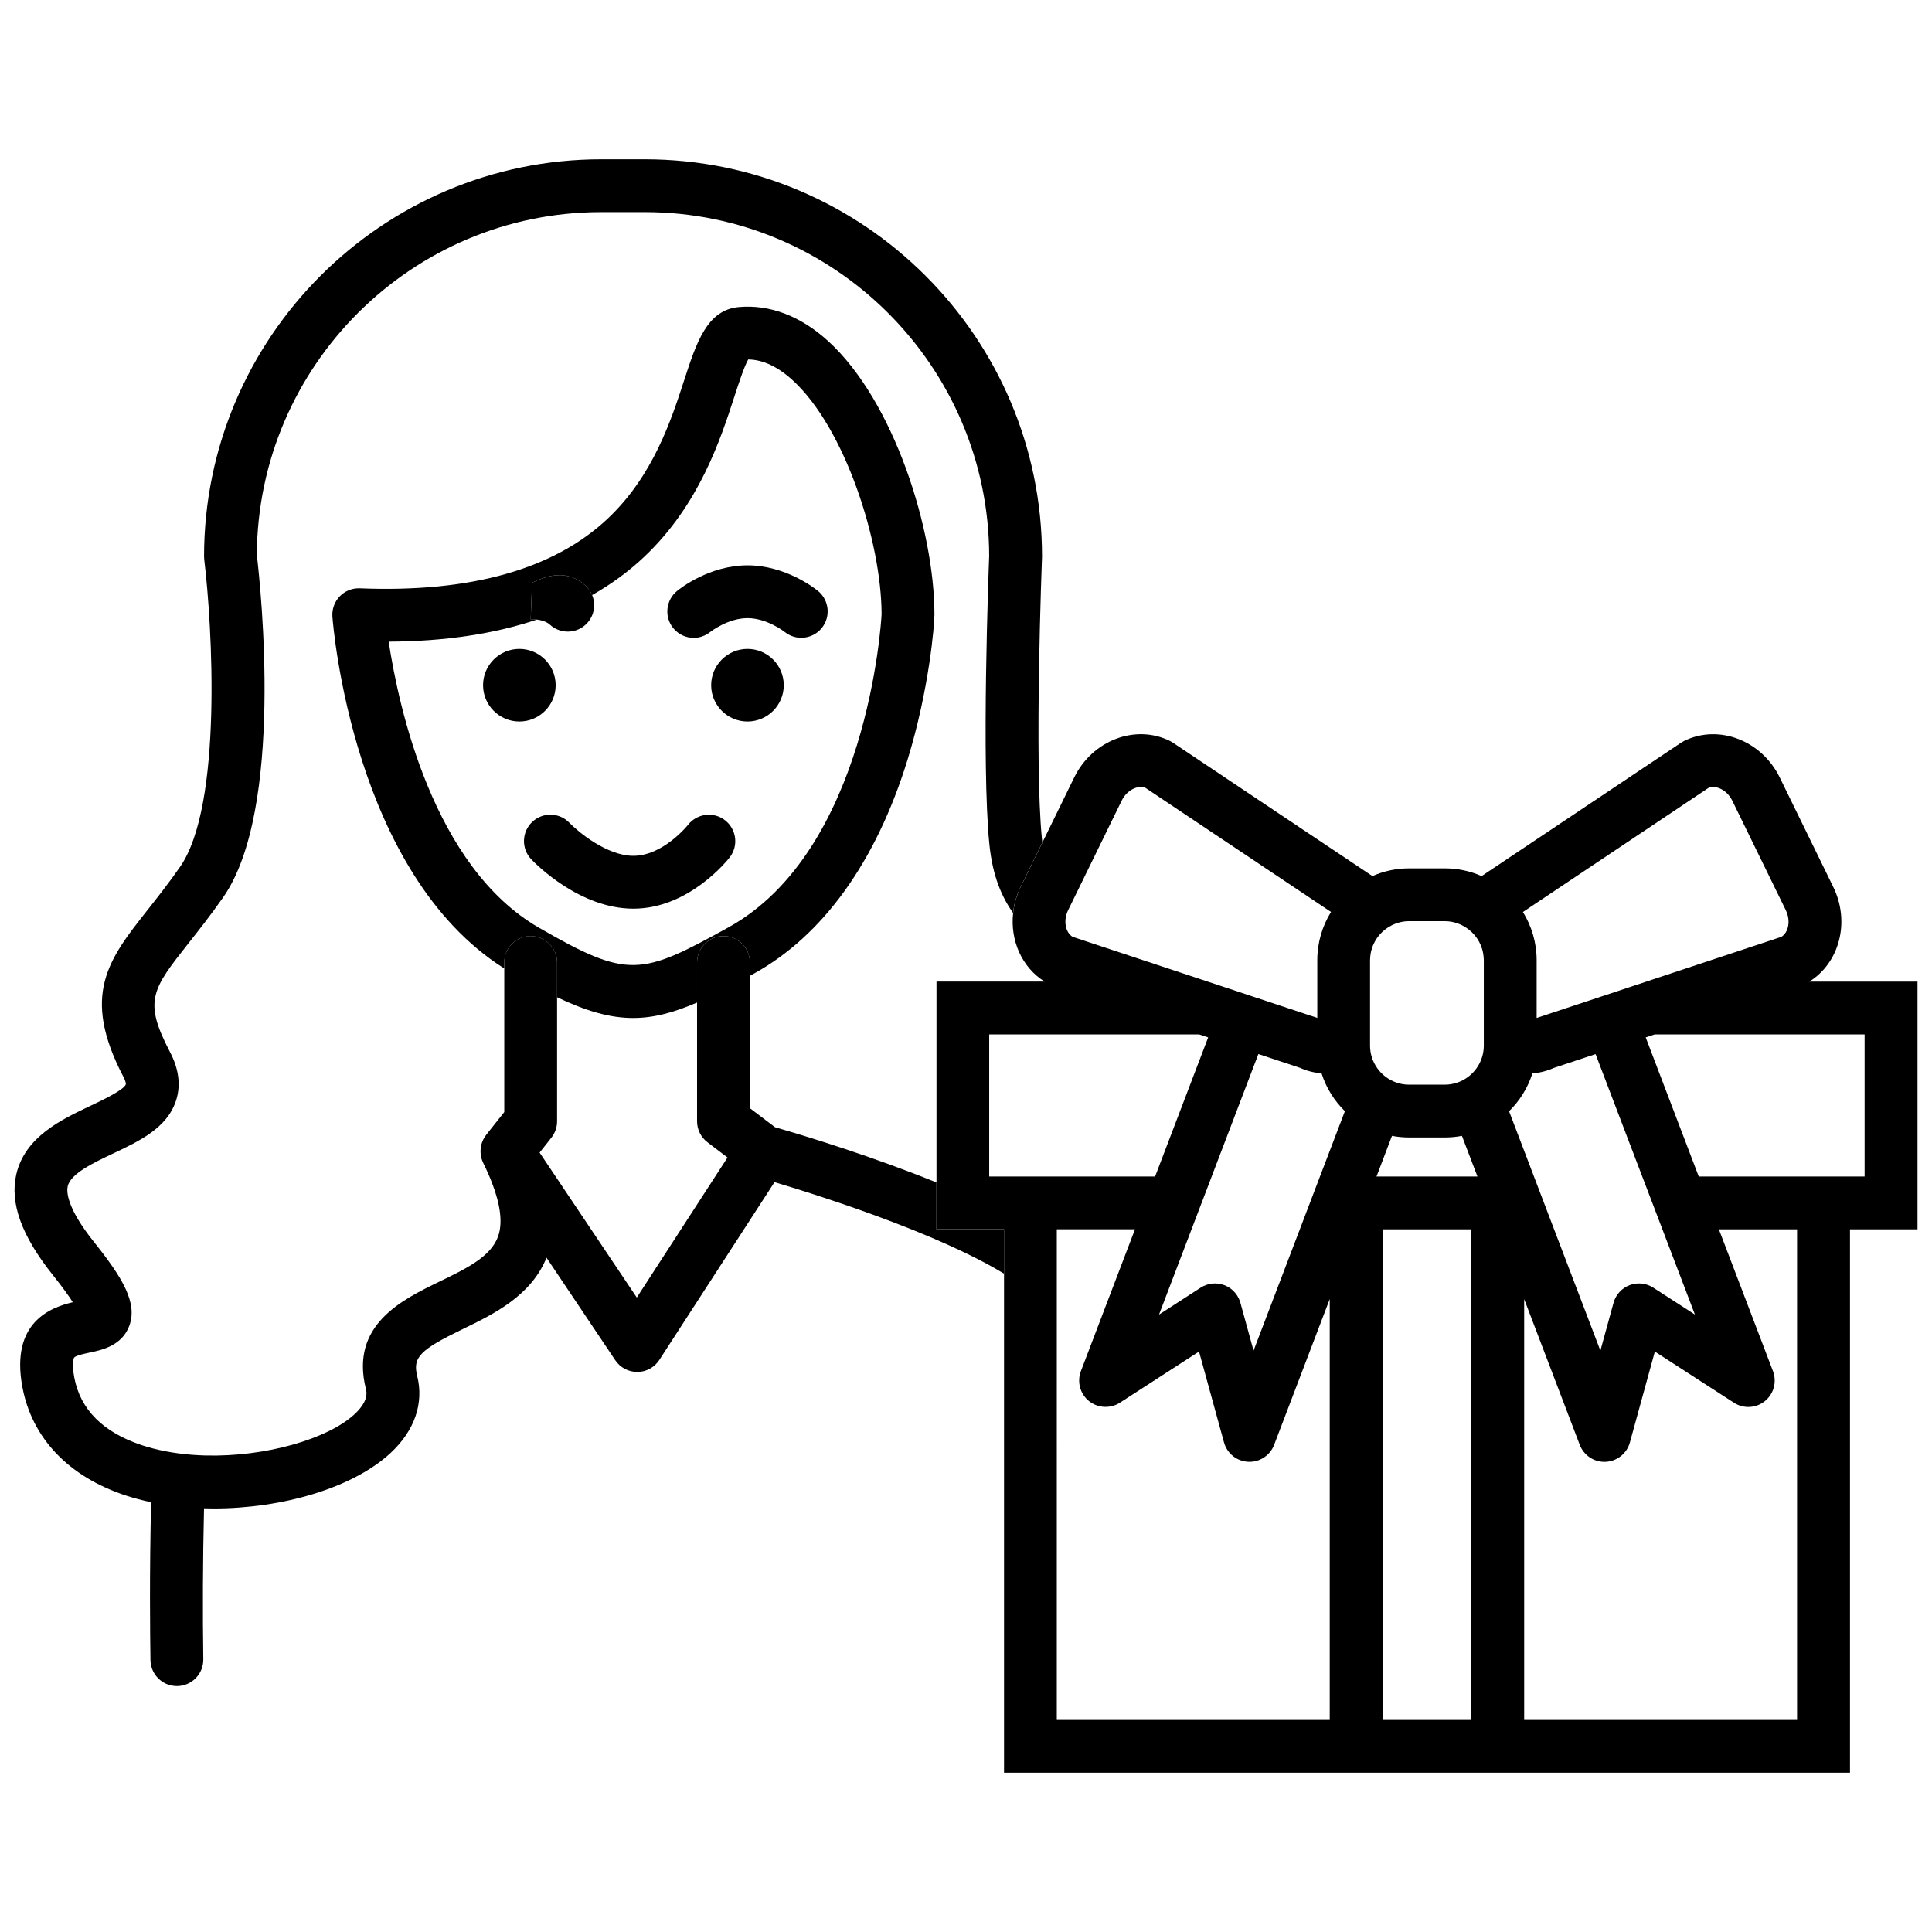
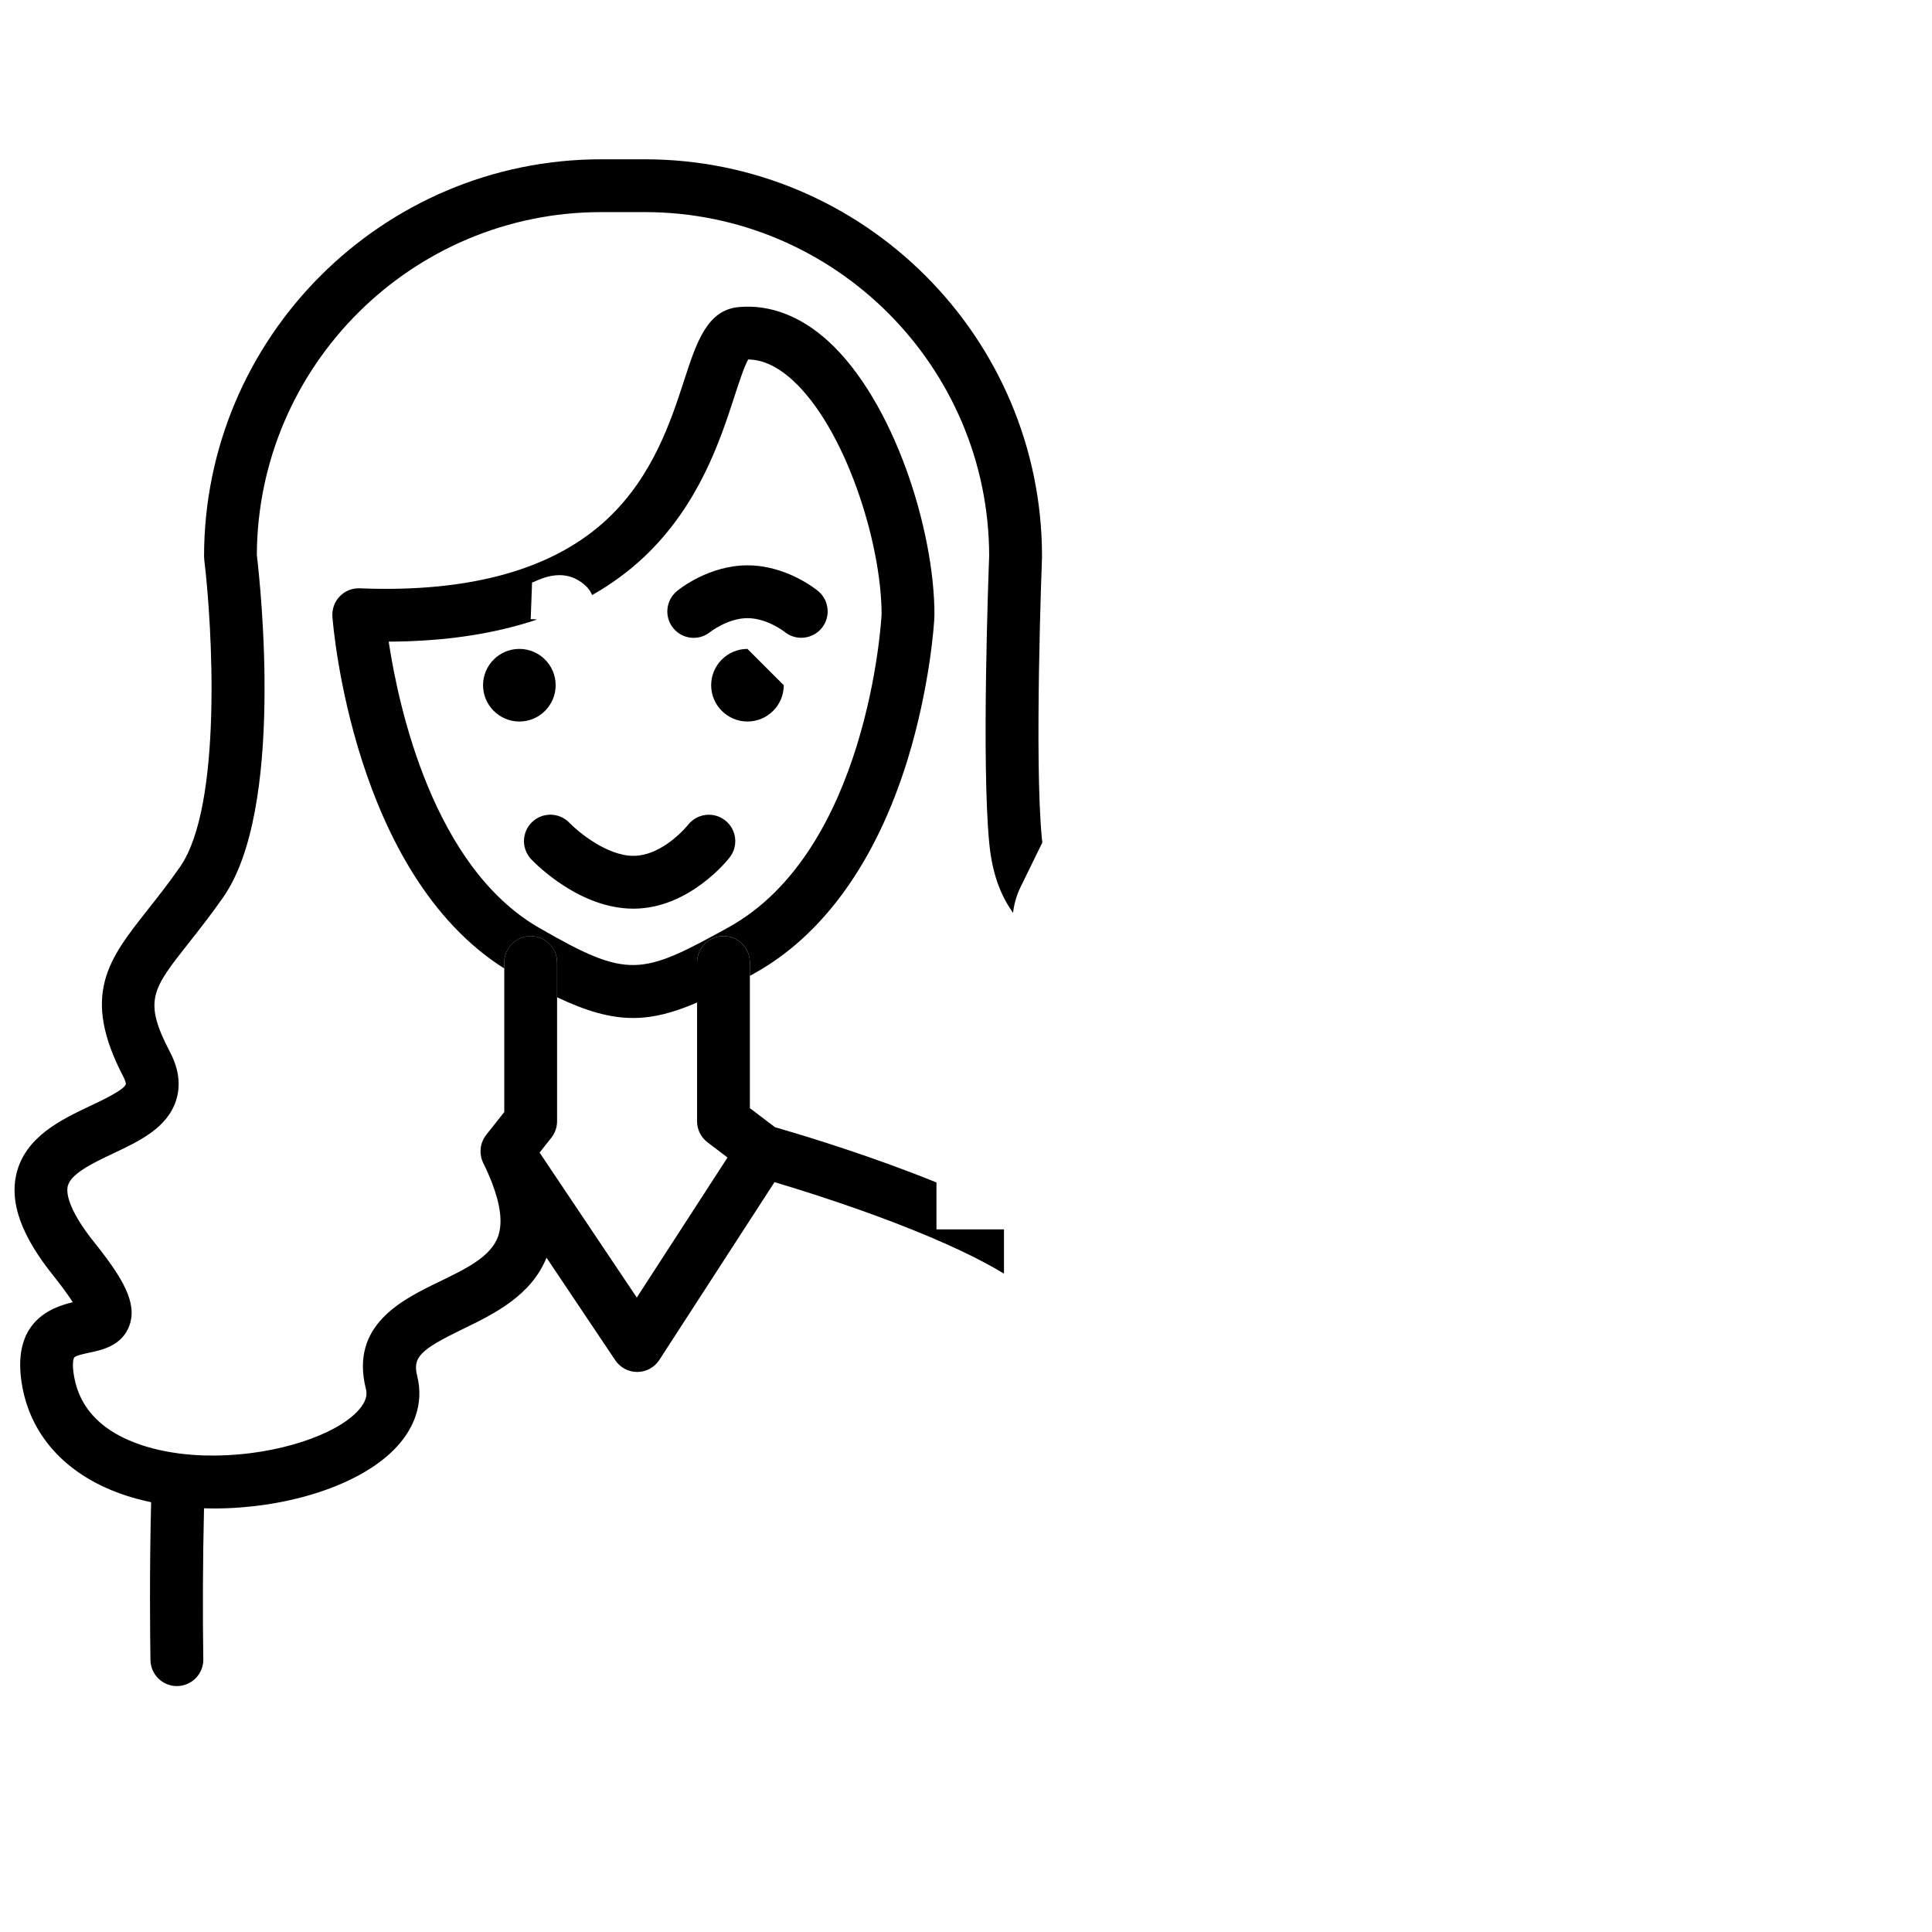
<svg xmlns="http://www.w3.org/2000/svg" xmlns:ns1="http://ns.adobe.com/AdobeIllustrator/10.0/" version="1.1" id="Vrstva_1" x="0px" y="0px" viewBox="0 0 585.34 585.34" style="enable-background:new 0 0 585.34 585.34;" xml:space="preserve">
  <style type="text/css">
	.st0{fill:none;}
</style>
  <g ns1:extraneous="self">
    <g>
      <path class="st0" d="M323.6,275.76c-1.51,3.1-0.88,6.68,1.35,8.07l7.85,2.6l33.11,10.97l5.85,1.94l7.6,2.52l7.39,2.45l0.21,0.07     l3.09,1.02l9.04,3v-3v-8v-6.48c0-5.36,1.53-10.37,4.16-14.62l-56.24-37.61c-2.47-0.91-5.68,0.79-7.19,3.89l-15.02,30.72     L323.6,275.76z" />
      <path class="st0" d="M537.17,415.42c1.23,3.23,0.25,6.89-2.44,9.07c-2.69,2.18-6.47,2.38-9.38,0.5l-23.97-15.5l-7.56,27.53     c-0.92,3.34-3.87,5.71-7.33,5.87c-0.13,0.01-0.26,0.01-0.39,0.01c-3.3,0-6.29-2.04-7.47-5.15l-16.84-44.15v127.5h82.69V372.45     h-23.69L537.17,415.42z" />
      <polygon class="st0" points="498.6,314.3 514.68,356.45 560.47,356.45 564.93,356.45 564.93,313.4 501.33,313.4    " />
      <path class="st0" d="M461.4,276.3c2.64,4.25,4.16,9.26,4.16,14.62v6.48v8v3l9.04-3l3.09-1.02l0.21-0.07l7.39-2.45l7.6-2.52     l5.85-1.94l40.96-13.57c2.23-1.39,2.86-4.97,1.35-8.07l-16.22-33.19c-1.51-3.1-4.73-4.79-7.19-3.89L461.4,276.3z" />
      <path class="st0" d="M415.59,287.54c-0.25,0.83-0.4,1.71-0.46,2.61c-0.02,0.25-0.04,0.51-0.04,0.76v6.48v8v3.19v4.81v3.39     c0,1.25,0.2,2.46,0.56,3.59c1.52,4.77,6,8.24,11.27,8.24h10.81c5.27,0,9.74-3.47,11.27-8.24c0.36-1.13,0.56-2.34,0.56-3.59v-3.39     v-4.81v-3.19v-8v-6.48c0-0.26-0.02-0.51-0.04-0.76c-0.06-0.9-0.21-1.77-0.46-2.61c-0.94-3.16-3.17-5.76-6.08-7.21     c-1.58-0.79-3.36-1.25-5.25-1.25h-3.02h-4.76h-3.02c-1.89,0-3.67,0.46-5.25,1.25C418.76,281.78,416.53,284.38,415.59,287.54z" />
      <path class="st0" d="M299.72,168.44c-0.09-57.47-46.86-104.2-104.35-104.2h-13.18c-57.38,0-104.09,46.56-104.35,103.88     c1.17,9.88,8.36,77.22-10.22,103.75c-3.79,5.41-7.28,9.83-10.36,13.73c-11.2,14.18-13.85,17.55-5.71,33.16     c2.72,5.21,3.31,10.19,1.76,14.8c-2.75,8.2-11.03,12.12-19.02,15.9c-6.03,2.85-12.87,6.09-13.75,9.92     c-0.37,1.62-0.34,6.51,8.01,16.95c8.63,10.79,13.15,18.38,10.69,25.22c-2.21,6.17-8.41,7.46-12.11,8.24     c-1.49,0.31-3.99,0.84-4.6,1.45c-0.2,0.2-0.8,1.83,0,6.08c1.84,9.74,8.76,16.66,20.59,20.55c1.05,0.35,2.13,0.65,3.23,0.94     c5.06,1.32,10.49,2,15.98,2.14c18.22,0.46,37.06-5.02,45.12-12.51c4.33-4.03,3.67-6.7,3.42-7.7     c-4.83-19.34,10.93-26.97,22.44-32.54c7.99-3.87,15.53-7.52,17.66-13.73c1.35-3.95,0.72-9.34-1.86-16.07     c-0.74-1.92-1.62-3.94-2.68-6.08c-0.02-0.04-0.04-0.09-0.06-0.13c-0.04-0.08-0.07-0.15-0.1-0.23c-0.13-0.31-0.25-0.62-0.34-0.94     c-0.01-0.05-0.03-0.09-0.04-0.14c-0.1-0.36-0.17-0.73-0.21-1.1c-0.01-0.07-0.01-0.13-0.02-0.2c-0.08-0.75-0.05-1.5,0.09-2.23     c0.01-0.07,0.03-0.15,0.04-0.22c0.07-0.35,0.17-0.7,0.29-1.04c0.02-0.07,0.05-0.13,0.08-0.2c0.13-0.33,0.27-0.65,0.44-0.96     c0.01-0.03,0.03-0.06,0.04-0.08c0.19-0.34,0.41-0.66,0.65-0.97c0.02-0.03,0.03-0.06,0.05-0.08l1.61-2.03l3.86-4.87v-43.51     c-45.68-28.84-51.82-103.36-52.07-106.58c-0.17-2.28,0.64-4.52,2.22-6.16c1.59-1.64,3.78-2.53,6.08-2.44     c33.6,1.36,58.91-5.78,75.21-21.21c13.68-12.95,19.11-29.67,23.08-41.88c3.71-11.4,6.91-21.25,16.53-22.12     c9.39-0.85,18.77,2.73,27.13,10.36c19.86,18.14,32.15,57.12,32.15,82.84c0,2.73-1.51,22.46-8.18,44.05     c-9.51,30.77-25.59,53.15-46.51,64.7c-0.42,0.23-0.81,0.45-1.22,0.67v40.08l7.61,5.77c5.14,1.47,22.68,6.62,41.45,13.8     c2.61,1,5.1,1.98,7.47,2.94V297.4h32.76c-6.93-4.32-10.47-12.49-9.54-20.81c-3.28-4.71-6.19-10.87-7.19-20.98     C297.35,231.26,299.56,172.69,299.72,168.44z" />
      <path class="st0" d="M168.79,302.13v37.58c0,1.8-0.61,3.55-1.73,4.97l-3.57,4.51l29.45,43.92l27.49-42.43l-6.06-4.6     c-2-1.51-3.17-3.87-3.17-6.38v-35.98c-7.1,3.07-13.17,4.69-19.37,4.69C184.88,308.41,177.75,306.39,168.79,302.13z" />
      <path class="st0" d="M267.11,186.1c-0.05-21.96-11.1-56.41-26.94-70.89c-4.53-4.14-9.05-6.25-13.47-6.3     c-1.23,2.14-2.9,7.29-4.17,11.19c-4.25,13.06-10.66,32.8-27.29,48.55c-4.71,4.46-10,8.33-15.83,11.64     c1.16,2.8,0.68,6.13-1.51,8.5c-3,3.24-8.06,3.43-11.31,0.43c-0.96-0.89-2.55-1.33-3.88-1.52c-13.02,4.38-28.02,6.62-44.93,6.69     c3.02,19.91,13.47,68.17,45.49,86.65c27.11,15.65,30.93,14.57,57.43-0.07C262.77,257.73,266.98,188.61,267.11,186.1z      M205.12,179.03c0.97-0.79,9.83-7.75,21.34-7.75s20.37,6.95,21.34,7.75c3.42,2.79,3.94,7.83,1.14,11.26     c-2.79,3.42-7.83,3.94-11.26,1.14c-0.01-0.01-5.31-4.15-11.23-4.15s-11.22,4.14-11.28,4.18c-1.48,1.21-3.26,1.79-5.03,1.79     c-2.32,0-4.62-1.01-6.21-2.96C201.16,186.87,201.69,181.82,205.12,179.03z M146.34,207.6c0-6.07,4.94-11,11-11     c6.07,0,11,4.94,11,11s-4.94,11-11,11C151.28,218.61,146.34,213.67,146.34,207.6z M221.1,259.71     c-0.49,0.64-12.22,15.58-29.22,15.58c-16.22,0-29.47-13.42-30.93-14.95c-3.05-3.2-2.92-8.26,0.27-11.31     c3.2-3.05,8.26-2.92,11.31,0.27c2.67,2.76,11.38,9.98,19.34,9.98c9.07,0,16.5-9.29,16.58-9.39c2.73-3.46,7.75-4.08,11.22-1.37     C223.15,251.24,223.79,256.23,221.1,259.71z M226.46,218.61c-6.07,0-11-4.94-11-11s4.94-11,11-11c6.07,0,11,4.94,11,11     S232.53,218.61,226.46,218.61z" />
      <rect x="418.87" y="372.45" class="st0" width="26.92" height="148.65" />
      <path class="st0" d="M402.87,393.6l-16.84,44.15c-1.19,3.11-4.17,5.15-7.47,5.15c-0.13,0-0.26,0-0.39-0.01     c-3.46-0.17-6.41-2.54-7.33-5.87l-6.89-25.06l-0.68-2.47l-12.62,8.16l-11.35,7.34c-0.8,0.52-1.67,0.86-2.56,1.07     c-2.35,0.54-4.87,0.01-6.82-1.57c-2.69-2.18-3.67-5.84-2.44-9.07l0.94-2.46l5.24-13.74l0.52-1.37l9.69-25.4h-23.69v4.9v13.93     v16.66v11.15v102.01h82.69V393.6z" />
-       <path class="st0" d="M407.46,336.66c-3.22-3.15-5.67-7.07-7.07-11.46c-2.22-0.18-4.43-0.73-6.55-1.68l-12.59-4.17l-14.15,37.11     l-1.52,3.99l-1.53,4.01l-3.05,8l-1.27,3.33l-8.58,22.5l7.26-4.69l5.35-3.46c2.14-1.38,4.81-1.67,7.19-0.76     c2.15,0.82,3.83,2.53,4.63,4.66c0.09,0.23,0.17,0.46,0.23,0.69l3.98,14.48l14.02-36.75l3.05-8l3.05-8L407.46,336.66z" />
-       <path class="st0" d="M470.81,323.51c-2.11,0.95-4.33,1.5-6.55,1.68c-1.39,4.39-3.85,8.31-7.07,11.46l7.55,19.79l3.05,8l3.05,8     l14.02,36.75l3.98-14.48c0.67-2.46,2.48-4.45,4.86-5.36c2.38-0.91,5.05-0.63,7.19,0.76l12.61,8.15l-9.85-25.83l-3.05-8l-3.05-8     l-14.15-37.11L470.81,323.51z" />
      <path class="st0" d="M442.92,344.13c-1.68,0.32-3.42,0.49-5.19,0.49h-10.81c-1.77,0-3.51-0.17-5.19-0.49l-4.7,12.32h30.58     L442.92,344.13z" />
      <polygon class="st0" points="335.57,356.45 349.98,356.45 351.33,352.89 366.05,314.3 363.33,313.4 342.3,313.4 322.97,313.4      299.72,313.4 299.72,356.45 304.18,356.45    " />
      <path d="M274.93,230.28c6.67-21.59,8.18-41.32,8.18-44.05c0-25.71-12.29-64.69-32.15-82.84c-8.35-7.63-17.73-11.21-27.13-10.36     c-9.62,0.87-12.82,10.72-16.53,22.12c-3.97,12.21-9.4,28.92-23.08,41.88c-16.3,15.43-41.61,22.57-75.21,21.21     c-2.3-0.09-4.49,0.79-6.08,2.44c-1.58,1.64-2.39,3.88-2.22,6.16c0.24,3.21,6.39,77.73,52.07,106.58v-1.81c0-4.42,3.58-8,8-8     s8,3.58,8,8v10.53c8.96,4.26,16.09,6.28,23.04,6.28c6.2,0,12.27-1.62,19.37-4.69V291.6c0-4.42,3.58-8,8-8s8,3.58,8,8v4.05     c0.41-0.22,0.81-0.44,1.22-0.67C249.33,283.43,265.42,261.06,274.93,230.28z M220.68,280.98c-26.5,14.64-30.32,15.72-57.43,0.07     c-32.01-18.48-42.47-66.74-45.49-86.65c16.91-0.07,31.91-2.32,44.93-6.69c-0.78-0.11-1.47-0.13-1.9-0.11l0.41-11.14     c1.1-0.09,9.16-5.54,16.25,1.03c0.87,0.81,1.52,1.77,1.95,2.8c5.83-3.31,11.12-7.18,15.83-11.64     c16.63-15.75,23.05-35.49,27.29-48.55c1.27-3.9,2.94-9.05,4.17-11.19c4.42,0.05,8.94,2.16,13.47,6.3     c15.84,14.47,26.89,48.93,26.94,70.89C266.98,188.61,262.77,257.73,220.68,280.98z" />
      <path d="M219.68,248.53c-3.47-2.71-8.49-2.09-11.22,1.37c-0.07,0.09-7.51,9.39-16.58,9.39c-7.96,0-16.68-7.22-19.34-9.98     c-3.05-3.2-8.11-3.32-11.31-0.27c-3.2,3.05-3.32,8.11-0.27,11.31c1.46,1.53,14.71,14.95,30.93,14.95     c17,0,28.73-14.94,29.22-15.58C223.79,256.23,223.15,251.24,219.68,248.53z" />
      <path d="M168.35,207.6c0-6.07-4.94-11-11-11c-6.07,0-11,4.94-11,11s4.94,11,11,11C163.41,218.61,168.35,213.67,168.35,207.6z" />
-       <path d="M177.89,188.79c2.19-2.37,2.67-5.7,1.51-8.5c-0.43-1.03-1.07-1.99-1.95-2.8c-7.09-6.57-15.15-1.12-16.25-1.03     l-0.41,11.14c0.43-0.03,1.12,0,1.9,0.11c1.34,0.19,2.92,0.63,3.88,1.52C169.82,192.23,174.88,192.04,177.89,188.79z" />
-       <path d="M226.46,196.6c-6.07,0-11,4.94-11,11s4.94,11,11,11c6.07,0,11-4.94,11-11S232.53,196.6,226.46,196.6z" />
+       <path d="M226.46,196.6c-6.07,0-11,4.94-11,11s4.94,11,11,11c6.07,0,11-4.94,11-11z" />
      <path d="M210.16,193.25c1.77,0,3.55-0.59,5.03-1.79c0.05-0.04,5.35-4.18,11.28-4.18s11.22,4.14,11.23,4.15     c3.42,2.79,8.46,2.28,11.26-1.14c2.79-3.42,2.28-8.46-1.14-11.26c-0.97-0.79-9.83-7.75-21.34-7.75s-20.37,6.95-21.34,7.75     c-3.42,2.79-3.96,7.85-1.17,11.27C205.54,192.24,207.84,193.25,210.16,193.25z" />
      <path d="M283.72,372.45v-14.2c-2.37-0.96-4.85-1.94-7.47-2.94c-18.77-7.17-36.31-12.33-41.45-13.8l-7.61-5.77v-40.08v-4.05     c0-4.42-3.58-8-8-8s-8,3.58-8,8v12.12v35.98c0,2.5,1.17,4.86,3.17,6.38l6.06,4.6l-27.49,42.43l-29.45-43.92l3.57-4.51     c1.12-1.41,1.73-3.17,1.73-4.97v-37.58V291.6c0-4.42-3.58-8-8-8s-8,3.58-8,8v1.81v43.51l-3.86,4.87l-1.61,2.03     c-0.02,0.03-0.03,0.06-0.05,0.08c-0.24,0.31-0.46,0.63-0.65,0.97c-0.02,0.03-0.03,0.06-0.04,0.08c-0.17,0.31-0.31,0.63-0.44,0.96     c-0.03,0.07-0.05,0.13-0.08,0.2c-0.12,0.34-0.22,0.69-0.29,1.04c-0.02,0.07-0.03,0.15-0.04,0.22c-0.13,0.73-0.16,1.48-0.09,2.23     c0.01,0.07,0.01,0.13,0.02,0.2c0.05,0.37,0.12,0.73,0.21,1.1c0.01,0.05,0.03,0.09,0.04,0.14c0.09,0.32,0.21,0.63,0.34,0.94     c0.03,0.08,0.06,0.15,0.1,0.23c0.02,0.04,0.04,0.09,0.06,0.13c1.06,2.14,1.94,4.16,2.68,6.08c2.58,6.72,3.22,12.12,1.86,16.07     c-2.13,6.21-9.67,9.86-17.66,13.73c-11.51,5.57-27.26,13.2-22.44,32.54c0.25,1,0.92,3.67-3.42,7.7     c-8.06,7.49-26.91,12.97-45.12,12.51c-5.49-0.14-10.92-0.82-15.98-2.14c-1.09-0.29-2.17-0.59-3.23-0.94     c-11.83-3.89-18.76-10.81-20.59-20.55c-0.8-4.25-0.2-5.88,0-6.08c0.61-0.61,3.1-1.13,4.6-1.45c3.7-0.78,9.9-2.07,12.11-8.24     c2.46-6.84-2.06-14.43-10.69-25.22c-8.35-10.44-8.38-15.33-8.01-16.95c0.89-3.83,7.72-7.07,13.75-9.92     c8-3.78,16.27-7.7,19.02-15.9c1.55-4.61,0.96-9.59-1.76-14.8c-8.15-15.62-5.49-18.98,5.71-33.16c3.08-3.9,6.57-8.32,10.36-13.73     c18.58-26.52,11.39-93.87,10.22-103.75c0.26-57.32,46.97-103.88,104.35-103.88h13.18c57.49,0,104.27,46.73,104.35,104.2     c-0.17,4.24-2.37,62.81,0.04,87.16c1,10.11,3.91,16.28,7.19,20.98c0.3-2.65,1.03-5.31,2.28-7.86l6.6-13.49     c-0.05-0.4-0.1-0.79-0.14-1.21c-2.34-23.64,0.01-84.51,0.03-85.12c0-0.1,0.01-0.21,0.01-0.31c0-66.36-53.99-120.35-120.35-120.35     h-13.18c-66.36,0-120.35,53.99-120.35,120.35c0,0.32,0.02,0.65,0.06,0.97c2.38,19.58,5.69,74.47-7.38,93.13     c-3.52,5.03-6.86,9.26-9.81,12.99c-11.77,14.91-20.27,25.68-7.34,50.48c0.86,1.64,0.78,2.3,0.78,2.3     c-0.5,1.71-7.39,4.97-10.7,6.53c-8.85,4.19-19.87,9.4-22.5,20.78c-2.01,8.7,1.62,18.69,11.11,30.55c3,3.75,4.86,6.38,6.01,8.2     c-6.62,1.55-18.98,6-15.26,25.76c2.91,15.46,14.03,27.1,31.32,32.79c2.46,0.81,5.03,1.47,7.67,2.03     c-0.53,21.19-0.31,40.79-0.2,47.83c0.07,4.38,3.64,7.88,8,7.88c0.04,0,0.08,0,0.13,0c4.42-0.07,7.94-3.7,7.88-8.12     c-0.21-13.7-0.16-30.01,0.22-45.74c0.99,0.03,1.99,0.05,2.99,0.05c20.72,0,42.08-6.18,53.55-16.83     c7.26-6.75,10.11-15.02,8.05-23.3c-1.41-5.66,0.79-7.92,13.88-14.26c9.24-4.47,20.63-10.02,25.29-21.59l20.84,31.08     c1.49,2.22,3.98,3.54,6.64,3.54c0.02,0,0.04,0,0.06,0c2.69-0.02,5.19-1.39,6.65-3.65l34.89-53.86     c7.5,2.24,21.52,6.62,35.99,12.15c16.23,6.21,26.73,11.43,33.53,15.57v-13.41H283.72z" />
-       <path d="M548.17,297.4c9.14-5.69,12.43-18.09,7.26-28.66l-16.22-33.19c-5.49-11.23-18.48-16.21-28.95-11.08     c-0.32,0.16-0.63,0.34-0.93,0.54l-60.44,40.42c-3.41-1.5-7.18-2.34-11.14-2.34h-10.81c-3.96,0-7.73,0.84-11.14,2.34L355.34,225     c-0.3-0.2-0.61-0.38-0.93-0.54c-10.48-5.12-23.46-0.15-28.95,11.08l-9.63,19.69l-6.6,13.49c-1.25,2.55-1.98,5.21-2.28,7.86     c-0.94,8.31,2.61,16.49,9.54,20.81h-32.76v60.84v14.2h20.46v13.41v151.23h98.69h58.92h98.69V372.45h20.46V297.4H548.17z      M564.93,356.45h-4.46h-45.8L498.6,314.3l2.72-0.9h63.6V356.45z M544.47,521.09h-82.69V393.6l16.84,44.15     c1.19,3.11,4.17,5.15,7.47,5.15c0.13,0,0.26,0,0.39-0.01c3.46-0.17,6.41-2.54,7.33-5.87l7.56-27.53l23.97,15.5     c2.91,1.88,6.69,1.68,9.38-0.5c2.69-2.18,3.67-5.84,2.44-9.07l-16.39-42.97h23.69V521.09z M347.02,238.69l56.24,37.61     c-2.64,4.25-4.16,9.26-4.16,14.62v6.48v8v3l-9.04-3l-3.09-1.02l-0.21-0.07l-7.39-2.45l-7.6-2.52l-5.85-1.94l-33.11-10.97     l-7.85-2.6c-2.23-1.39-2.86-4.97-1.35-8.07l1.21-2.47l15.02-30.72C341.34,239.48,344.55,237.78,347.02,238.69z M426.92,279.09     h3.02h4.76h3.02c1.89,0,3.67,0.46,5.25,1.25c2.91,1.45,5.14,4.05,6.08,7.21c0.25,0.83,0.4,1.71,0.46,2.61     c0.02,0.25,0.04,0.51,0.04,0.76v6.48v8v3.19v4.81v3.39c0,1.25-0.2,2.46-0.56,3.59c-1.52,4.77-6,8.24-11.27,8.24h-10.81     c-5.27,0-9.74-3.47-11.27-8.24c-0.36-1.13-0.56-2.34-0.56-3.59v-3.39v-4.81v-3.19v-8v-6.48c0-0.26,0.02-0.51,0.04-0.76     c0.06-0.9,0.21-1.77,0.46-2.61c0.94-3.16,3.17-5.76,6.08-7.21C423.26,279.54,425.04,279.09,426.92,279.09z M524.83,242.58     l16.22,33.19c1.51,3.1,0.88,6.68-1.35,8.07l-40.96,13.57l-5.85,1.94l-7.6,2.52l-7.39,2.45l-0.21,0.07l-3.09,1.02l-9.04,3v-3v-8     v-6.48c0-5.36-1.53-10.37-4.16-14.62l56.24-37.61C520.1,237.78,523.32,239.48,524.83,242.58z M500.61,364.45l3.05,8l9.85,25.83     l-12.61-8.15c-2.14-1.38-4.81-1.67-7.19-0.76c-2.38,0.91-4.19,2.9-4.86,5.36l-3.98,14.48l-14.02-36.75l-3.05-8l-3.05-8     l-7.55-19.79c3.22-3.15,5.67-7.07,7.07-11.46c2.22-0.18,4.43-0.73,6.55-1.68l12.59-4.17l14.15,37.11L500.61,364.45z      M393.81,372.45l-14.02,36.75l-3.98-14.48c-0.06-0.24-0.15-0.46-0.23-0.69c-0.8-2.13-2.48-3.84-4.63-4.66     c-2.38-0.91-5.05-0.63-7.19,0.76l-5.35,3.46l-7.26,4.69l8.58-22.5l1.27-3.33l3.05-8l1.53-4.01l1.52-3.99l14.15-37.11l12.59,4.17     c2.12,0.96,4.33,1.5,6.55,1.68c1.39,4.39,3.85,8.31,7.07,11.46l-7.55,19.79l-3.05,8L393.81,372.45z M421.73,344.13     c1.68,0.32,3.42,0.49,5.19,0.49h10.81c1.77,0,3.51-0.17,5.19-0.49l4.7,12.32h-30.58L421.73,344.13z M299.72,313.4h23.24h19.34     h21.02l2.72,0.9l-14.72,38.59l-1.36,3.56h-14.41h-31.39h-4.46V313.4z M320.18,419.08v-11.15v-16.66v-13.93v-4.9h23.69l-9.69,25.4     l-0.52,1.37l-5.24,13.74l-0.94,2.46c-1.23,3.23-0.25,6.89,2.44,9.07c1.95,1.58,4.47,2.1,6.82,1.57c0.89-0.2,1.76-0.55,2.56-1.07     l11.35-7.34l12.62-8.16l0.68,2.47l6.89,25.06c0.92,3.34,3.87,5.71,7.33,5.87c0.13,0.01,0.26,0.01,0.39,0.01     c3.3,0,6.29-2.04,7.47-5.15l16.84-44.15v127.5h-82.69V419.08z M418.87,521.09V372.45h26.92v148.65H418.87z" />
    </g>
  </g>
</svg>